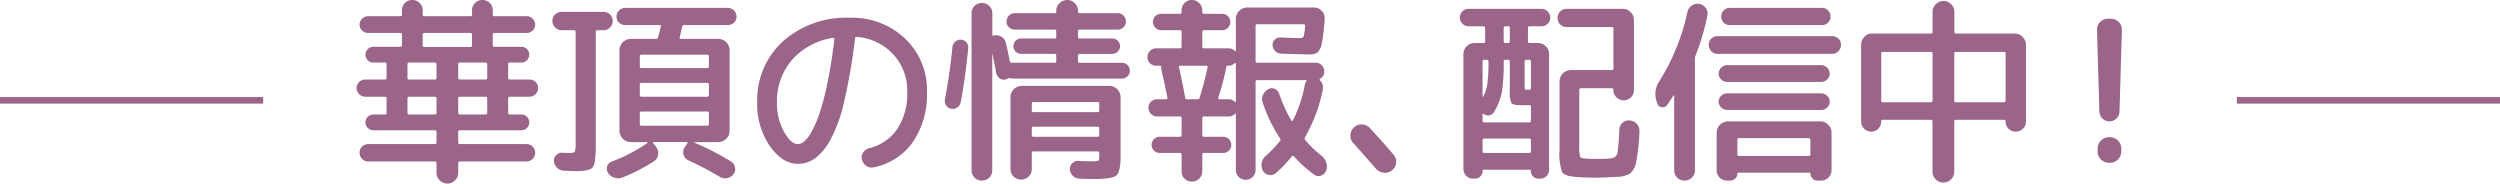
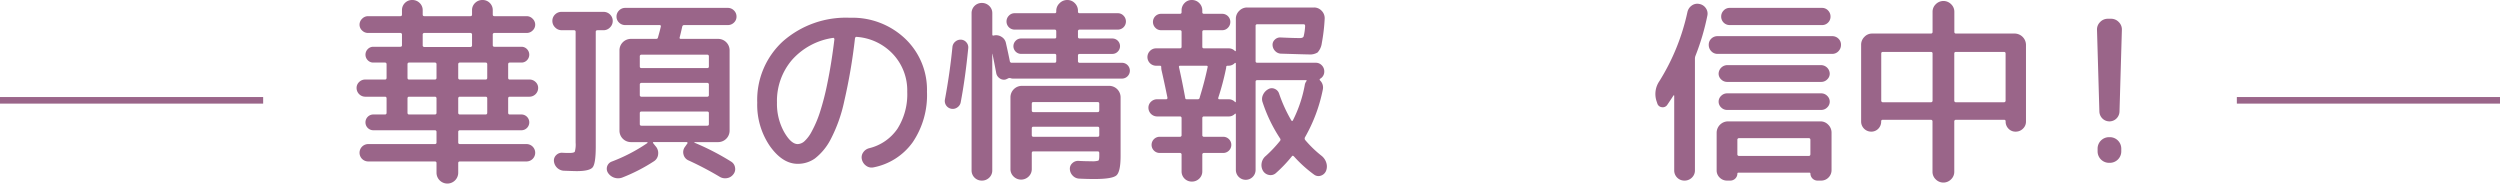
<svg xmlns="http://www.w3.org/2000/svg" viewBox="0 0 380 27.9">
  <defs>
    <style>.cls-1{fill:#9a6589;}</style>
  </defs>
  <g id="レイヤー_2" data-name="レイヤー 2">
    <g id="レイヤー_1-2" data-name="レイヤー 1">
      <path class="cls-1" d="M55.52,14.7a1.332,1.332,0,0,1-1.32-1.32,1.221,1.221,0,0,1,.39-.915,1.3,1.3,0,0,1,.93-.375h3q.24,0,.24-.27V9.78q0-.27-.24-.27H56.75a1.137,1.137,0,0,1-.855-.36,1.2,1.2,0,0,1,0-1.68,1.137,1.137,0,0,1,.855-.36h4.08q.27,0,.27-.24V5.28a.239.239,0,0,0-.27-.27H55.94a1.26,1.26,0,0,1-.9-.375,1.188,1.188,0,0,1-.39-.885,1.236,1.236,0,0,1,.39-.9,1.236,1.236,0,0,1,.9-.39h4.89q.27,0,.27-.24V1.56A1.508,1.508,0,0,1,61.55.45,1.508,1.508,0,0,1,62.66,0a1.559,1.559,0,0,1,1.125.45,1.484,1.484,0,0,1,.465,1.11v.66q0,.24.27.24h6.96q.27,0,.27-.24V1.56A1.484,1.484,0,0,1,72.215.45,1.559,1.559,0,0,1,73.34,0a1.508,1.508,0,0,1,1.11.45,1.508,1.508,0,0,1,.45,1.11v.66q0,.24.27.24h4.89a1.236,1.236,0,0,1,.9.39,1.236,1.236,0,0,1,.39.9,1.188,1.188,0,0,1-.39.885,1.26,1.26,0,0,1-.9.375H75.17a.239.239,0,0,0-.27.27V6.87q0,.24.27.24h4.08a1.137,1.137,0,0,1,.855.36,1.2,1.2,0,0,1,0,1.68,1.137,1.137,0,0,1-.855.36H77.48q-.24,0-.24.27v2.04q0,.27.24.27h3a1.3,1.3,0,0,1,.93.375,1.221,1.221,0,0,1,.39.915,1.332,1.332,0,0,1-1.32,1.32h-3q-.24,0-.24.27v2.16q0,.27.24.27h1.77a1.2,1.2,0,1,1,0,2.4H69.92a.239.239,0,0,0-.27.27v1.59q0,.24.27.24H80.03a1.32,1.32,0,0,1,0,2.64H69.92q-.27,0-.27.24v1.47a1.65,1.65,0,0,1-3.3,0V24.78q0-.24-.27-.24H55.97a1.32,1.32,0,0,1,0-2.64H66.08q.27,0,.27-.24V20.07a.239.239,0,0,0-.27-.27H56.75a1.2,1.2,0,1,1,0-2.4h1.77q.24,0,.24-.27V14.97q0-.27-.24-.27Zm6.42-4.92v2.04q0,.27.24.27h3.9a.239.239,0,0,0,.27-.27V9.78a.239.239,0,0,0-.27-.27h-3.9Q61.94,9.51,61.94,9.78Zm0,5.19v2.16q0,.27.24.27h3.9a.239.239,0,0,0,.27-.27V14.97a.239.239,0,0,0-.27-.27h-3.9Q61.94,14.7,61.94,14.97Zm2.31-9.69V6.87a.239.239,0,0,0,.27.27h6.96a.239.239,0,0,0,.27-.27V5.28a.239.239,0,0,0-.27-.27H64.52A.239.239,0,0,0,64.25,5.28Zm9.57,4.23h-3.9a.239.239,0,0,0-.27.27v2.04a.239.239,0,0,0,.27.27h3.9q.24,0,.24-.27V9.78Q74.06,9.51,73.82,9.51Zm.24,7.62V14.97q0-.27-.24-.27h-3.9a.239.239,0,0,0-.27.27v2.16a.239.239,0,0,0,.27.27h3.9Q74.06,17.4,74.06,17.13Z" />
      <path class="cls-1" d="M85.37,4.59a1.354,1.354,0,0,1-.99-.42,1.354,1.354,0,0,1-.42-.99,1.329,1.329,0,0,1,.405-.975,1.365,1.365,0,0,1,1.005-.4h6.36a1.365,1.365,0,0,1,1,.405,1.329,1.329,0,0,1,.405.975,1.354,1.354,0,0,1-.42.99,1.356,1.356,0,0,1-.99.42h-.9q-.27,0-.27.24V22.29q0,2.55-.465,3.135t-2.445.585q-.36,0-1.98-.06a1.606,1.606,0,0,1-1.47-1.47,1.128,1.128,0,0,1,.36-.915,1.193,1.193,0,0,1,.93-.345q.42.03,1.05.03c.48,0,.76-.064.84-.2a4.08,4.08,0,0,0,.12-1.365V4.83q0-.24-.27-.24Zm18.33-.54q-.27,1.2-.39,1.62-.06.24.18.24h5.7a1.742,1.742,0,0,1,1.71,1.71V19.89a1.742,1.742,0,0,1-1.71,1.71h-3.63q-.03.03,0,.09a38.22,38.22,0,0,1,5.58,2.88,1.259,1.259,0,0,1,.585.885,1.235,1.235,0,0,1-.255,1.035,1.475,1.475,0,0,1-.96.585,1.584,1.584,0,0,1-1.11-.2,49.521,49.521,0,0,0-4.74-2.49,1.306,1.306,0,0,1-.765-.9,1.333,1.333,0,0,1,.225-1.17l.36-.51a.1.1,0,0,0,.015-.135.147.147,0,0,0-.135-.075H99.38q-.21,0-.09.18l.36.45a1.54,1.54,0,0,1,.39,1.2,1.393,1.393,0,0,1-.63,1.08A26.321,26.321,0,0,1,94.55,27a1.836,1.836,0,0,1-2.13-.72,1.155,1.155,0,0,1,.54-1.71,25.678,25.678,0,0,0,5.43-2.82c.04-.04.049-.075.03-.105a.1.1,0,0,0-.09-.045H95.87a1.742,1.742,0,0,1-1.71-1.71V7.62a1.742,1.742,0,0,1,1.71-1.71h3.84q.27,0,.3-.21.27-.93.42-1.59.09-.3-.18-.3H95.03a1.291,1.291,0,0,1-.93-.375,1.221,1.221,0,0,1-.39-.915,1.27,1.27,0,0,1,.39-.93,1.27,1.27,0,0,1,.93-.39h15.6a1.27,1.27,0,0,1,.93.39,1.27,1.27,0,0,1,.39.93,1.221,1.221,0,0,1-.39.915,1.291,1.291,0,0,1-.93.375H104A.284.284,0,0,0,103.7,4.05Zm3.78,4.26H97.52a.239.239,0,0,0-.27.27v1.53c0,.161.09.24.27.24h9.96c.18,0,.27-.079.27-.24V8.58A.239.239,0,0,0,107.48,8.31Zm.27,6.12V12.87a.239.239,0,0,0-.27-.27H97.52a.239.239,0,0,0-.27.27v1.56a.239.239,0,0,0,.27.27h9.96A.239.239,0,0,0,107.75,14.43Zm0,4.44V17.19q0-.24-.27-.24H97.52q-.27,0-.27.24v1.68q0,.24.27.24h9.96Q107.75,19.11,107.75,18.87Z" />
      <path class="cls-1" d="M121.25,24.9q-2.311,0-4.23-2.7a11.094,11.094,0,0,1-1.92-6.6A12.068,12.068,0,0,1,119,6.285,14.484,14.484,0,0,1,129.2,2.7a11.624,11.624,0,0,1,8.385,3.18,10.7,10.7,0,0,1,3.315,8.07,12.76,12.76,0,0,1-2.175,7.68,9.559,9.559,0,0,1-5.955,3.81,1.382,1.382,0,0,1-1.11-.24,1.631,1.631,0,0,1-.66-.99,1.307,1.307,0,0,1,.21-1.05,1.53,1.53,0,0,1,.9-.63,7.29,7.29,0,0,0,4.29-2.94,9.778,9.778,0,0,0,1.5-5.64,8.063,8.063,0,0,0-2.145-5.7,8.352,8.352,0,0,0-5.5-2.64q-.24-.06-.3.24a84.459,84.459,0,0,1-1.635,9.555,22.616,22.616,0,0,1-2.115,5.88,8.751,8.751,0,0,1-2.34,2.805A4.481,4.481,0,0,1,121.25,24.9Zm5.37-19.14A10.3,10.3,0,0,0,120.4,9.09a9.572,9.572,0,0,0-2.3,6.51,8.811,8.811,0,0,0,1.065,4.425Q120.23,21.9,121.25,21.9a1.609,1.609,0,0,0,.99-.4,5.369,5.369,0,0,0,1.14-1.515,16.821,16.821,0,0,0,1.215-2.82,39.708,39.708,0,0,0,1.185-4.605q.6-2.895,1.05-6.585a.258.258,0,0,0-.06-.165A.126.126,0,0,0,126.62,5.76Z" />
      <path class="cls-1" d="M144.59,16.53a1.2,1.2,0,0,1-.96-1.41q.75-4.02,1.14-7.98a1.2,1.2,0,0,1,.45-.825,1.22,1.22,0,0,1,.87-.285,1.119,1.119,0,0,1,.81.42,1.133,1.133,0,0,1,.27.9q-.45,4.56-1.14,8.19a1.205,1.205,0,0,1-.51.78A1.182,1.182,0,0,1,144.59,16.53ZM150.365,27a1.559,1.559,0,0,1-1.125.45,1.537,1.537,0,0,1-1.56-1.56V2.01A1.537,1.537,0,0,1,149.24.45a1.559,1.559,0,0,1,1.125.45,1.484,1.484,0,0,1,.465,1.11V5.22q0,.24.21.18a1.5,1.5,0,0,1,1.185.195,1.405,1.405,0,0,1,.675.945q.42,1.86.6,2.79a.278.278,0,0,0,.3.21h6.51q.24,0,.24-.27V8.43a.212.212,0,0,0-.24-.24h-5.1a1.167,1.167,0,0,1-.825-1.995,1.126,1.126,0,0,1,.825-.345h5.1a.212.212,0,0,0,.24-.24V4.77q0-.27-.24-.27h-6.09a1.229,1.229,0,0,1-1.23-1.23,1.236,1.236,0,0,1,.36-.885,1.162,1.162,0,0,1,.87-.375h6.09a.212.212,0,0,0,.24-.24V1.65A1.583,1.583,0,0,1,161.045.5,1.617,1.617,0,0,1,162.23,0a1.557,1.557,0,0,1,1.14.48,1.6,1.6,0,0,1,.48,1.17v.12q0,.24.27.24h5.79a1.162,1.162,0,0,1,.87.375,1.236,1.236,0,0,1,.36.885,1.229,1.229,0,0,1-1.23,1.23h-5.79a.239.239,0,0,0-.27.27v.84c0,.161.09.24.27.24h4.95a1.167,1.167,0,0,1,.825,2,1.126,1.126,0,0,1-.825.345h-4.95q-.27,0-.27.24v.84a.239.239,0,0,0,.27.27h6.42a1.2,1.2,0,1,1,0,2.4H153.89a.952.952,0,0,1-.27-.06.536.536,0,0,0-.45.06,1.993,1.993,0,0,1-.36.15,1.092,1.092,0,0,1-.885-.21,1.223,1.223,0,0,1-.5-.78q-.36-1.92-.57-2.91l-.03-.03V25.89A1.484,1.484,0,0,1,150.365,27Zm15.525-2.49a3.192,3.192,0,0,0,1.05-.09q.15-.09.15-.72v-.42q0-.27-.24-.27h-9.78q-.24,0-.24.27v2.4a1.545,1.545,0,0,1-.48,1.155,1.63,1.63,0,0,1-2.28,0,1.545,1.545,0,0,1-.48-1.155V14.76a1.742,1.742,0,0,1,1.71-1.71h13.32a1.742,1.742,0,0,1,1.71,1.71V23.7q0,2.4-.63,2.955t-3.36.555q-1.14,0-2.31-.06a1.419,1.419,0,0,1-.975-.45,1.5,1.5,0,0,1-.435-.99A1.109,1.109,0,0,1,163,24.8a1.243,1.243,0,0,1,.945-.345Q164.84,24.51,165.89,24.51Zm-9.06-8.73v.99q0,.27.24.27h9.78q.24,0,.24-.27v-.99q0-.27-.24-.27h-9.78Q156.83,15.51,156.83,15.78Zm10.02,5.01q.24,0,.24-.27v-.99q0-.27-.24-.27h-9.78q-.24,0-.24.27v.99q0,.27.24.27Z" />
      <path class="cls-1" d="M175.73,9.99a1.315,1.315,0,0,1-.93-2.25,1.27,1.27,0,0,1,.93-.39h3.6c.18,0,.27-.079.27-.24V4.83q0-.24-.27-.24h-2.85a1.162,1.162,0,0,1-.87-.375,1.236,1.236,0,0,1-.36-.885,1.229,1.229,0,0,1,1.23-1.23h2.85c.18,0,.27-.079.27-.24V1.59a1.559,1.559,0,0,1,.45-1.125A1.484,1.484,0,0,1,181.16,0a1.532,1.532,0,0,1,1.125.465,1.532,1.532,0,0,1,.465,1.125v.27c0,.161.09.24.27.24h2.76a1.229,1.229,0,0,1,1.23,1.23,1.236,1.236,0,0,1-.36.885,1.162,1.162,0,0,1-.87.375h-2.76q-.27,0-.27.24V7.11c0,.161.09.24.27.24h3.75a1.27,1.27,0,0,1,.93.39q.06.06.105.03a.1.1,0,0,0,.045-.09V2.85a1.642,1.642,0,0,1,.51-1.2,1.643,1.643,0,0,1,1.2-.51H199.73a1.548,1.548,0,0,1,1.17.51,1.59,1.59,0,0,1,.45,1.2,27.644,27.644,0,0,1-.435,3.7,2.588,2.588,0,0,1-.645,1.425,2.213,2.213,0,0,1-1.32.3q-.36,0-4.261-.12a1.273,1.273,0,0,1-.869-.405,1.352,1.352,0,0,1-.39-.885,1.033,1.033,0,0,1,.345-.84,1.133,1.133,0,0,1,.885-.33q1.918.09,2.94.09c.3,0,.484-.085.554-.255a8.19,8.19,0,0,0,.226-1.575c0-.18-.08-.27-.239-.27H191.12a.238.238,0,0,0-.27.27V9.3c0,.16.089.24.27.24H200a1.224,1.224,0,0,1,.915.39,1.3,1.3,0,0,1,.375.93,1.235,1.235,0,0,1-.63,1.11q-.15.12,0,.27a1.49,1.49,0,0,1,.42,1.32,24.024,24.024,0,0,1-2.73,7.32.388.388,0,0,0,.03.39,17.11,17.11,0,0,0,2.52,2.43,2.16,2.16,0,0,1,.7,1.05,1.8,1.8,0,0,1-.044,1.23,1.263,1.263,0,0,1-.782.72,1.1,1.1,0,0,1-1.019-.15,19.433,19.433,0,0,1-3.06-2.76c-.139-.14-.251-.15-.33-.03a20.721,20.721,0,0,1-2.431,2.55,1.188,1.188,0,0,1-1.035.285,1.336,1.336,0,0,1-.914-.615,1.724,1.724,0,0,1-.211-1.215,1.758,1.758,0,0,1,.631-1.065,19.555,19.555,0,0,0,2.13-2.25.311.311,0,0,0,.03-.42,22.91,22.91,0,0,1-2.64-5.46,1.459,1.459,0,0,1,.045-1.14,1.823,1.823,0,0,1,.8-.87,1.054,1.054,0,0,1,.975-.06,1.174,1.174,0,0,1,.675.72,22.1,22.1,0,0,0,1.859,4.08q.12.18.241,0a19.587,19.587,0,0,0,1.8-5.34,1.259,1.259,0,0,1,.241-.6c.079-.12.059-.18-.061-.18h-7.38c-.181,0-.27.08-.27.24V25.83a1.5,1.5,0,1,1-3,0V17.37a.1.1,0,0,0-.045-.09q-.045-.029-.105.03a1.27,1.27,0,0,1-.93.39h-3.75a.239.239,0,0,0-.27.27v2.55a.239.239,0,0,0,.27.27h2.91a1.23,1.23,0,1,1,0,2.46h-2.91a.239.239,0,0,0-.27.27v2.52a1.485,1.485,0,0,1-.465,1.11,1.559,1.559,0,0,1-1.125.45,1.537,1.537,0,0,1-1.56-1.56V23.52a.239.239,0,0,0-.27-.27h-3.06a1.23,1.23,0,1,1,0-2.46h3.06a.239.239,0,0,0,.27-.27V17.97a.239.239,0,0,0-.27-.27h-3.45a1.332,1.332,0,0,1-1.32-1.32,1.221,1.221,0,0,1,.39-.915,1.294,1.294,0,0,1,.93-.375h1.35q.27,0,.21-.3-.45-2.22-.9-4.17a2.264,2.264,0,0,1-.03-.42.186.186,0,0,0-.21-.21Zm7.62,0h-3.96c-.161,0-.22.08-.18.24q.45,1.98.9,4.41a.247.247,0,0,0,.015.075.252.252,0,0,1,.015.075q0,.3.24.3h1.68a.293.293,0,0,0,.3-.27v-.03q.72-2.31,1.2-4.59C183.6,10.061,183.53,9.99,183.35,9.99Zm4.35-.42a1.29,1.29,0,0,1-.93.42h-.15c-.161,0-.24.071-.24.21a.78.78,0,0,1-.03.24,39.931,39.931,0,0,1-1.17,4.41c-.04.161.02.24.18.24h1.41a1.274,1.274,0,0,1,.93.39c.1.1.15.071.15-.09V9.66a.1.1,0,0,0-.045-.09A.1.1,0,0,0,187.7,9.57Z" />
-       <path class="cls-1" d="M209.12,25.62q-1.381-1.588-3.42-3.87a1.549,1.549,0,0,1-.434-1.215,1.713,1.713,0,0,1,.554-1.185,1.63,1.63,0,0,1,1.23-.435,1.712,1.712,0,0,1,1.171.555q2.008,2.16,3.629,4.08a1.536,1.536,0,0,1,.36,1.23,1.624,1.624,0,0,1-.63,1.11,1.648,1.648,0,0,1-1.275.36A1.851,1.851,0,0,1,209.12,25.62Z" />
-       <path class="cls-1" d="M223.22,3.99a1.268,1.268,0,0,1-.93-.39,1.266,1.266,0,0,1-.39-.93,1.266,1.266,0,0,1,.39-.93,1.268,1.268,0,0,1,.93-.39h11.1a1.27,1.27,0,0,1,.93.39,1.3,1.3,0,0,1,0,1.86,1.27,1.27,0,0,1-.93.39h-1.8q-.27,0-.27.24V6.27a.239.239,0,0,0,.27.27h1.259a1.69,1.69,0,0,1,1.681,1.68V25.77a1.334,1.334,0,0,1-1.38,1.38h-.21a1.129,1.129,0,0,1-1.171-1.17.158.158,0,0,0-.179-.18h-6.991a.159.159,0,0,0-.179.18,1.116,1.116,0,0,1-.345.84,1.152,1.152,0,0,1-.825.33h-.3a1.367,1.367,0,0,1-1.021-.435,1.443,1.443,0,0,1-.42-1.035V8.22a1.694,1.694,0,0,1,1.681-1.68h1.35a.239.239,0,0,0,.27-.27V4.23q0-.24-.27-.24Zm3.87,13.05a1.028,1.028,0,0,1-.72.48,1.051,1.051,0,0,1-.87-.21c-.1-.039-.15-.01-.15.09v.93a.238.238,0,0,0,.27.27h6.84c.159,0,.239-.09.239-.27v-2.1a.212.212,0,0,0-.239-.24h-1.41c-.7,0-1.136-.115-1.305-.345a3.238,3.238,0,0,1-.255-1.635V9.33q0-.24-.27-.24h-.39c-.18,0-.269.08-.269.24a27.779,27.779,0,0,1-.286,4.725A9.214,9.214,0,0,1,227.09,17.04Zm-.84-7.71q0-.24-.27-.24h-.36c-.181,0-.27.08-.27.24v5.31c0,.041.015.06.045.06a.1.1,0,0,0,.075-.03,6.318,6.318,0,0,0,.615-2.01A25.045,25.045,0,0,0,226.25,9.33ZM232.7,22.98V21.33c0-.18-.08-.27-.239-.27h-6.84a.238.238,0,0,0-.27.27v1.65a.238.238,0,0,0,.27.27h6.84C232.619,23.25,232.7,23.16,232.7,22.98ZM228.561,4.23V6.27a.238.238,0,0,0,.269.27h.39a.239.239,0,0,0,.27-.27V4.23q0-.24-.27-.24h-.39C228.65,3.99,228.561,4.07,228.561,4.23Zm3.179,5.1v3.81c0,.26.025.41.074.45a1.228,1.228,0,0,0,.526.06h.12a.212.212,0,0,0,.239-.24V9.33a.212.212,0,0,0-.239-.24h-.48A.212.212,0,0,0,231.74,9.33Zm6.39-5.22a1.359,1.359,0,0,1-.976-.39,1.318,1.318,0,0,1-.4-.99,1.318,1.318,0,0,1,.4-.99,1.359,1.359,0,0,1,.976-.39h8.55a1.593,1.593,0,0,1,1.185.51,1.666,1.666,0,0,1,.494,1.2V13.65a1.56,1.56,0,1,1-3.119,0,.212.212,0,0,0-.24-.24h-4.68a.239.239,0,0,0-.27.27v8.43a6.279,6.279,0,0,0,.12,1.7c.08.171.34.265.779.285.421.04.99.06,1.711.06q1.29,0,1.949-.06a2.726,2.726,0,0,0,.6-.09,1.124,1.124,0,0,0,.39-.255,1.191,1.191,0,0,0,.285-.705c.05-.34.094-.755.135-1.245s.08-1.194.121-2.115a1.439,1.439,0,0,1,1.589-1.38,1.58,1.58,0,0,1,1.081.54,1.558,1.558,0,0,1,.388,1.14,30.064,30.064,0,0,1-.494,4.605,2.991,2.991,0,0,1-.915,1.77,4.174,4.174,0,0,1-2.1.525q-2.158.12-3.33.12-1.529,0-2.849-.12-1.71-.12-2.085-.75a8.542,8.542,0,0,1-.375-3.33V12.36a1.744,1.744,0,0,1,1.71-1.71h6.21q.27,0,.27-.24V4.38a.239.239,0,0,0-.27-.27Z" />
      <path class="cls-1" d="M251.9,15.69l-.121-.36a3.453,3.453,0,0,1,.451-3,32.9,32.9,0,0,0,4.26-10.5,1.631,1.631,0,0,1,.66-.99A1.438,1.438,0,0,1,258.29.6a1.507,1.507,0,0,1,.989.63,1.431,1.431,0,0,1,.241,1.14,36.053,36.053,0,0,1-1.8,6.09,1.209,1.209,0,0,0-.09.48V25.89a1.484,1.484,0,0,1-.465,1.11,1.562,1.562,0,0,1-1.125.45,1.537,1.537,0,0,1-1.56-1.56V14.55c0-.04-.015-.06-.044-.06a.1.1,0,0,0-.077.03q-.059.122-.929,1.41a.824.824,0,0,1-.856.36A.8.8,0,0,1,251.9,15.69Zm9.18-7.5a1.277,1.277,0,0,1-.96-.4,1.351,1.351,0,0,1-.39-.975,1.252,1.252,0,0,1,.39-.945,1.329,1.329,0,0,1,.96-.375h17.4a1.33,1.33,0,0,1,.959.375,1.257,1.257,0,0,1,.391.945,1.356,1.356,0,0,1-.391.975,1.278,1.278,0,0,1-.959.4Zm-.15,17.7V20.16a1.74,1.74,0,0,1,1.711-1.71H276.71a1.6,1.6,0,0,1,1.185.51,1.669,1.669,0,0,1,.5,1.2v5.67a1.573,1.573,0,0,1-.466,1.155,1.532,1.532,0,0,1-1.125.465h-.57a1.077,1.077,0,0,1-1.05-1.05.133.133,0,0,0-.151-.15h-10.8a.132.132,0,0,0-.15.15,1.075,1.075,0,0,1-1.051,1.05h-.509A1.559,1.559,0,0,1,261.4,27,1.48,1.48,0,0,1,260.93,25.89Zm1.59-13.44a1.259,1.259,0,0,1-.9-.375,1.184,1.184,0,0,1-.39-.885,1.334,1.334,0,0,1,1.29-1.29h14.31a1.334,1.334,0,0,1,1.29,1.29,1.188,1.188,0,0,1-.39.885,1.26,1.26,0,0,1-.9.375Zm0,4.26a1.259,1.259,0,0,1-.9-.375,1.2,1.2,0,0,1,0-1.77,1.259,1.259,0,0,1,.9-.375h14.31a1.26,1.26,0,0,1,.9.375,1.2,1.2,0,0,1,0,1.77,1.26,1.26,0,0,1-.9.375ZM276.949,1.2a1.22,1.22,0,0,1,.916.39,1.3,1.3,0,0,1,.375.93,1.245,1.245,0,0,1-.375.915,1.24,1.24,0,0,1-.916.375H262.91a1.28,1.28,0,0,1-1.29-1.29A1.291,1.291,0,0,1,262,1.59a1.22,1.22,0,0,1,.915-.39ZM264.08,21.27v2.16a.239.239,0,0,0,.27.27h10.589c.161,0,.241-.09.241-.27V21.27c0-.18-.08-.27-.241-.27H264.35A.239.239,0,0,0,264.08,21.27Z" />
      <path class="cls-1" d="M284.42,20.01a1.535,1.535,0,0,1-1.529-1.53V6.81a1.666,1.666,0,0,1,.494-1.2,1.592,1.592,0,0,1,1.185-.51h8.91a.239.239,0,0,0,.27-.27V1.8a1.568,1.568,0,0,1,.5-1.17,1.63,1.63,0,0,1,2.31,0,1.568,1.568,0,0,1,.5,1.17V4.83a.239.239,0,0,0,.27.27h8.91a1.74,1.74,0,0,1,1.709,1.71V18.48a1.449,1.449,0,0,1-.464,1.08,1.525,1.525,0,0,1-1.1.45,1.456,1.456,0,0,1-1.095-.45,1.53,1.53,0,0,1-.435-1.11.212.212,0,0,0-.241-.24H297.32a.239.239,0,0,0-.27.27V26.1a1.568,1.568,0,0,1-.5,1.17,1.63,1.63,0,0,1-2.31,0,1.568,1.568,0,0,1-.5-1.17V18.48a.239.239,0,0,0-.27-.27h-7.291a.212.212,0,0,0-.24.24,1.536,1.536,0,0,1-.433,1.11A1.464,1.464,0,0,1,284.42,20.01Zm1.529-11.88v7.14a.239.239,0,0,0,.271.27h7.26a.239.239,0,0,0,.27-.27V8.13q0-.24-.27-.24h-7.26C286.04,7.89,285.949,7.97,285.949,8.13Zm18.631-.24h-7.26c-.179,0-.27.08-.27.24v7.14a.239.239,0,0,0,.27.27h7.26a.239.239,0,0,0,.27-.27V8.13Q304.85,7.89,304.58,7.89Z" />
      <path class="cls-1" d="M321.7,18.015a1.522,1.522,0,0,1-2.131,0,1.556,1.556,0,0,1-.464-1.065l-.36-12.39a1.566,1.566,0,0,1,.465-1.2,1.594,1.594,0,0,1,1.186-.51h.478a1.594,1.594,0,0,1,1.186.51,1.566,1.566,0,0,1,.465,1.2l-.36,12.39A1.557,1.557,0,0,1,321.7,18.015Zm-.974,2.835a1.742,1.742,0,0,1,1.709,1.71v.48a1.742,1.742,0,0,1-1.709,1.71h-.18a1.742,1.742,0,0,1-1.711-1.71v-.48a1.742,1.742,0,0,1,1.711-1.71Z" />
      <rect class="cls-1" y="14.75" width="40" height="1" />
      <rect class="cls-1" x="340" y="14.75" width="40" height="1" />
    </g>
  </g>
</svg>